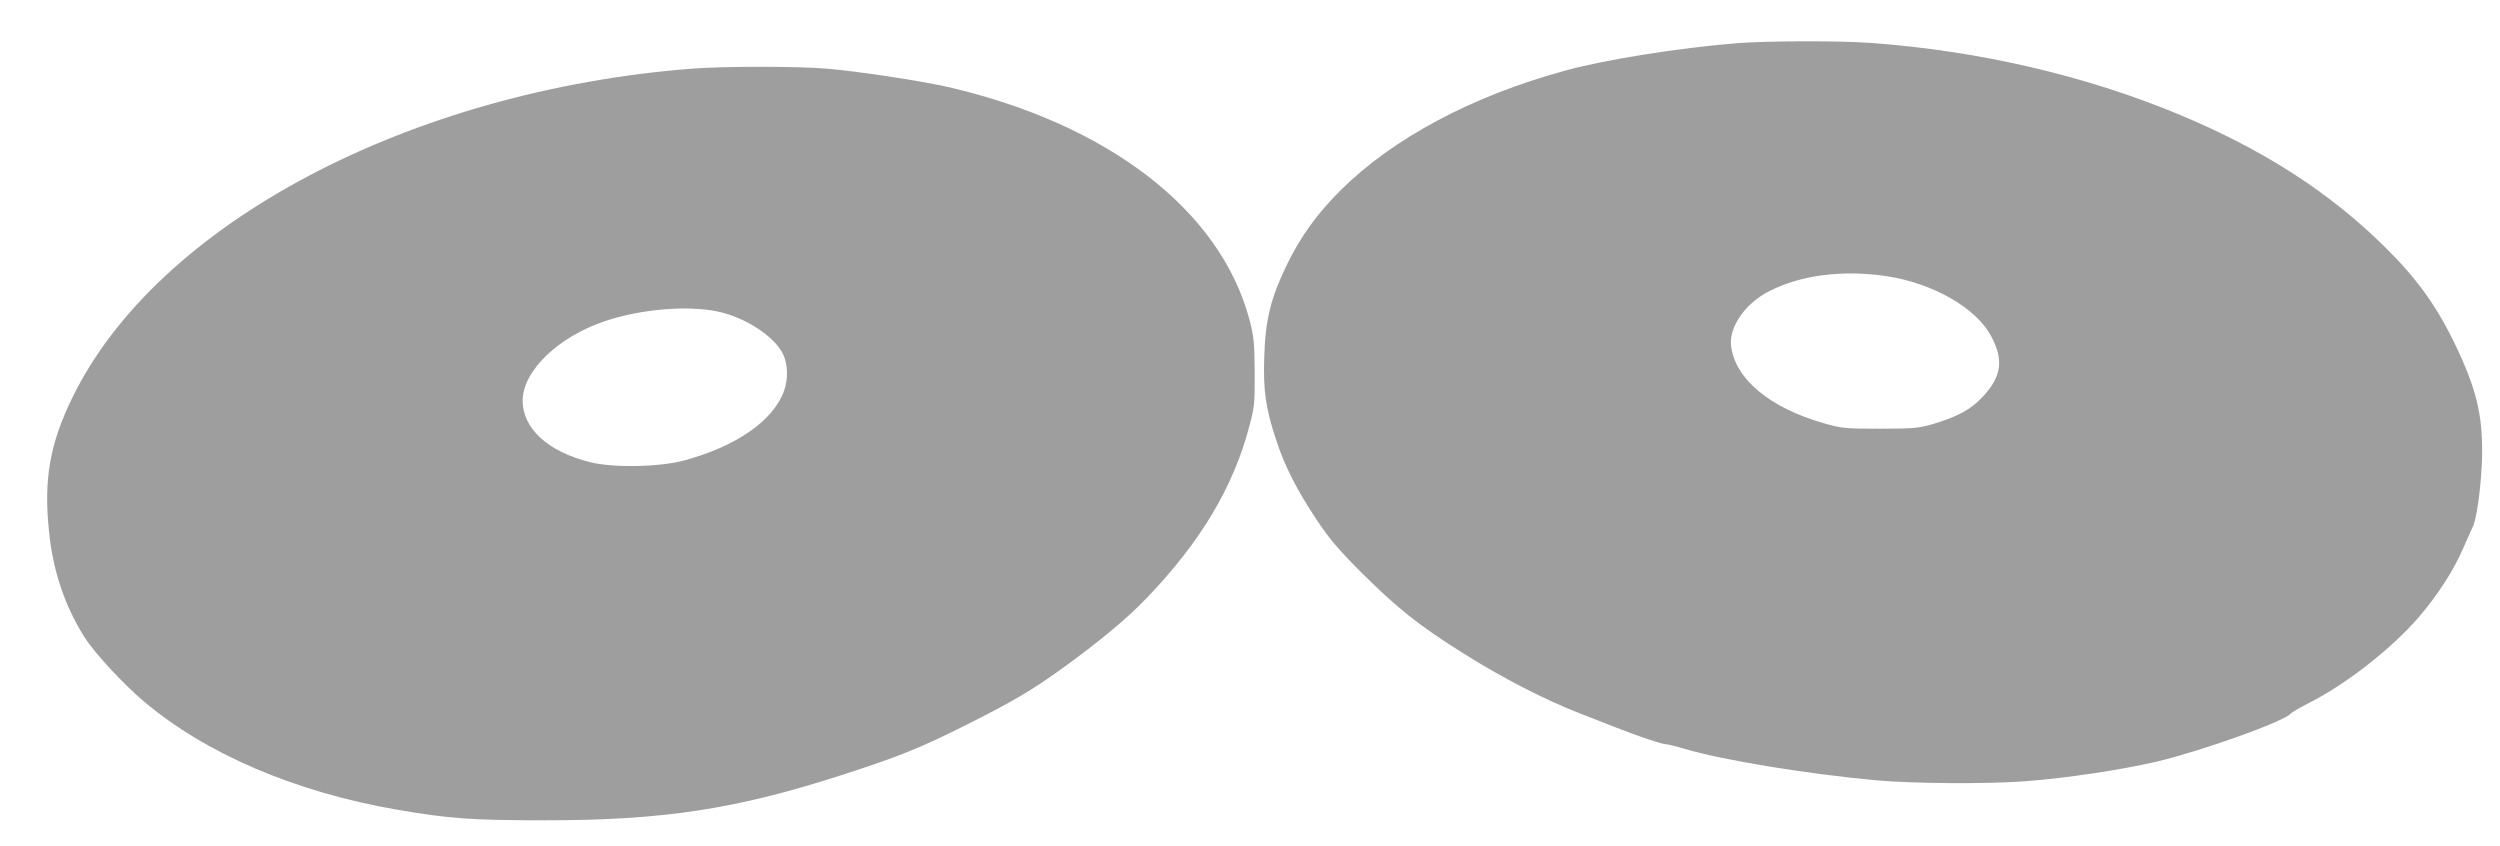
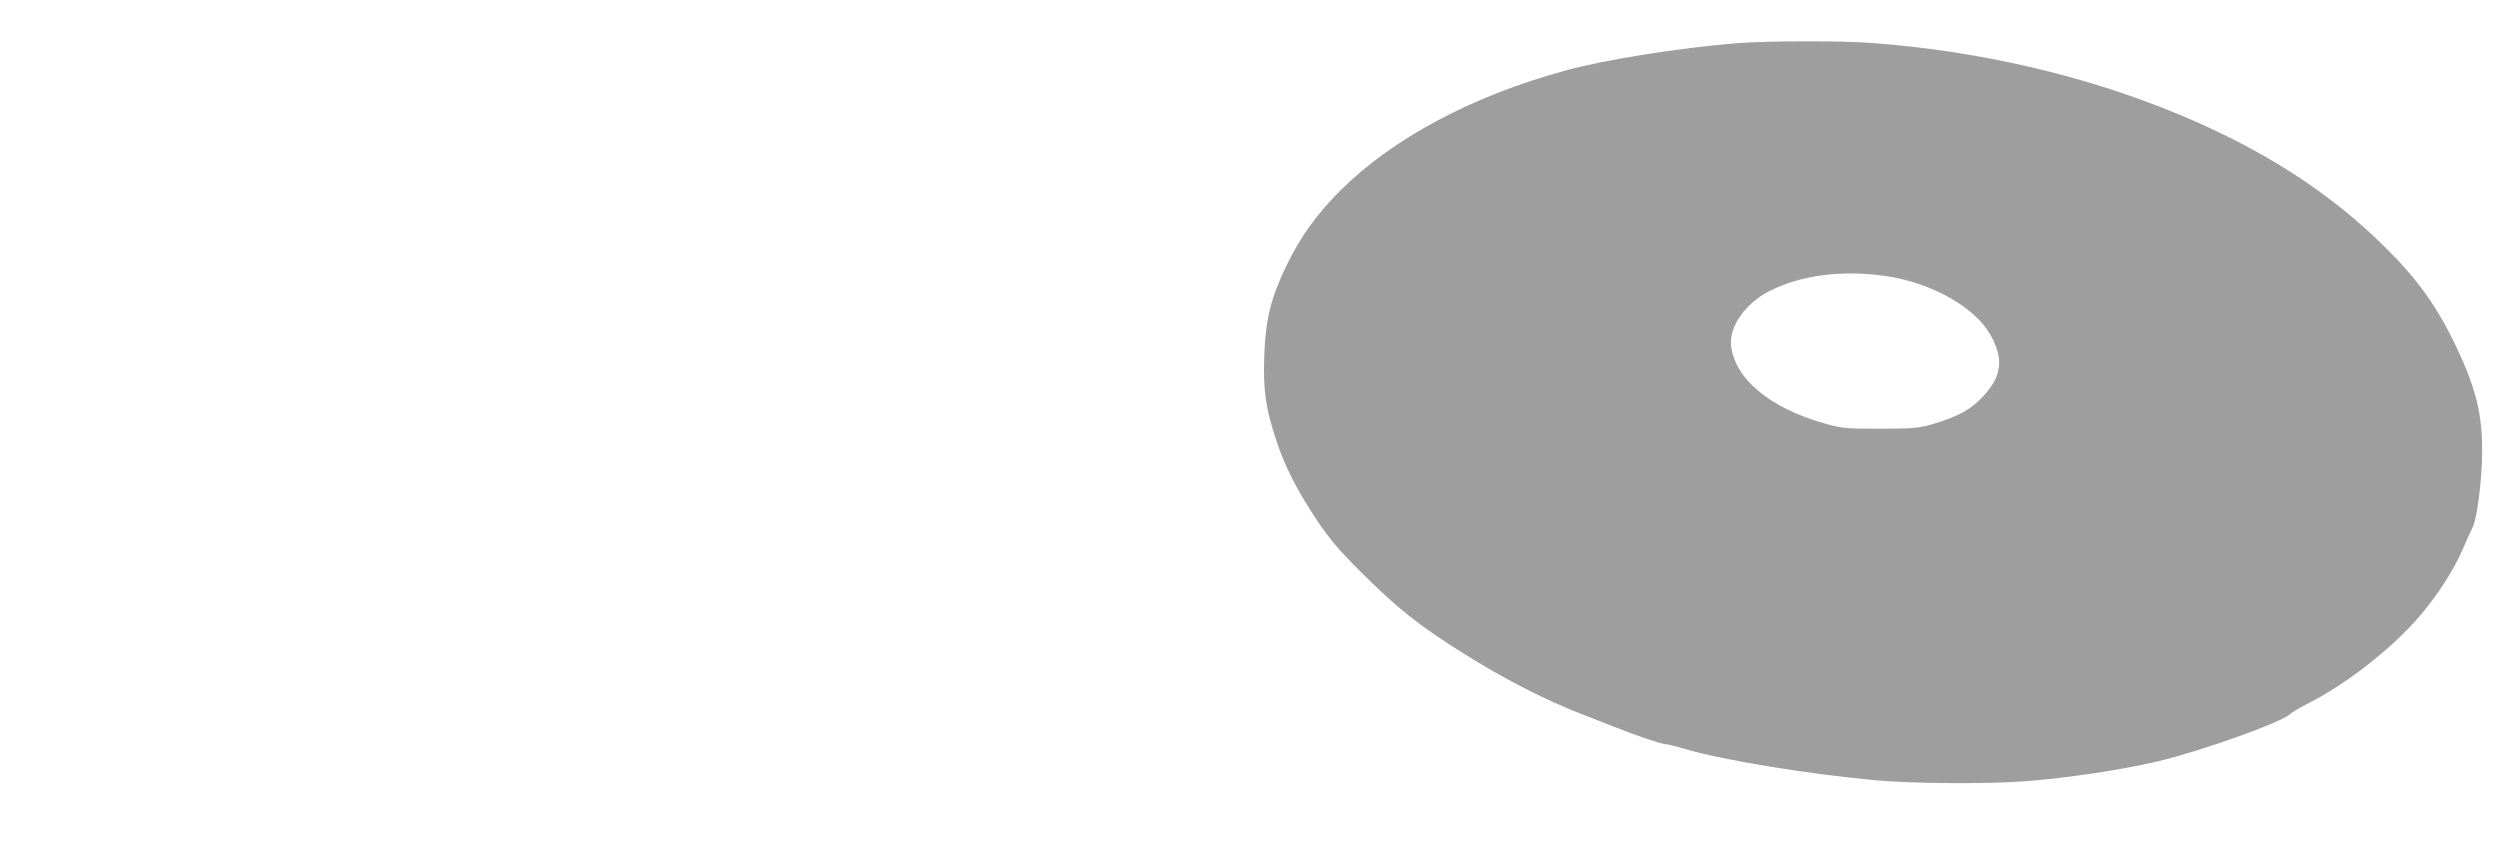
<svg xmlns="http://www.w3.org/2000/svg" version="1.0" width="1280pt" height="433pt" viewBox="0 0 1280 433" preserveAspectRatio="xMidYMid meet">
  <g transform="translate(0,433) scale(0.1,-0.1)" fill="#9e9e9e" stroke="none">
    <path d="M8895 4109 c-297 -24 -678 -84 -883 -141 -476 -130 -880 -346 -1148 -612 -121 -121 -203 -234 -275 -381 -82 -169 -110 -280 -116 -470 -6 -173 7 -267 62 -431 44 -134 106 -254 206 -405 65 -98 114 -155 228 -269 186 -185 295 -272 523 -415 200 -126 417 -238 603 -310 66 -26 148 -58 182 -71 112 -44 231 -84 250 -84 10 0 55 -11 101 -25 199 -58 620 -127 976 -160 185 -17 569 -20 766 -5 211 16 489 58 675 101 229 55 639 201 682 244 8 9 52 34 97 57 188 95 420 276 560 438 96 112 180 241 228 354 22 50 43 98 48 107 19 35 41 190 47 324 9 226 -20 363 -126 589 -99 211 -202 356 -373 524 -284 280 -622 497 -1052 676 -478 199 -1025 326 -1574 366 -161 12 -531 11 -687 -1z m765 -1193 c235 -36 455 -161 533 -304 67 -123 56 -209 -40 -312 -62 -67 -130 -104 -263 -143 -66 -19 -99 -22 -265 -22 -177 0 -197 2 -287 28 -277 79 -455 227 -475 397 -11 97 74 218 197 280 164 83 376 109 600 76z" />
-     <path d="M3549 3979 c-1454 -112 -2746 -797 -3178 -1684 -116 -237 -148 -419 -120 -686 20 -203 82 -385 184 -545 49 -77 197 -237 299 -323 318 -270 778 -467 1301 -557 262 -45 376 -54 755 -54 606 0 979 57 1520 232 292 94 403 139 640 258 233 117 331 175 475 278 198 142 347 266 450 374 274 287 439 564 521 873 27 102 29 122 28 280 -1 150 -4 182 -27 269 -149 559 -722 1001 -1545 1191 -142 32 -465 81 -625 94 -146 12 -520 12 -678 0z m126 -1244 c141 -30 290 -127 334 -218 25 -51 27 -126 6 -186 -54 -154 -243 -286 -514 -359 -127 -34 -363 -38 -481 -8 -216 54 -345 173 -344 317 2 150 180 323 419 404 182 62 424 83 580 50z" />
  </g>
</svg>